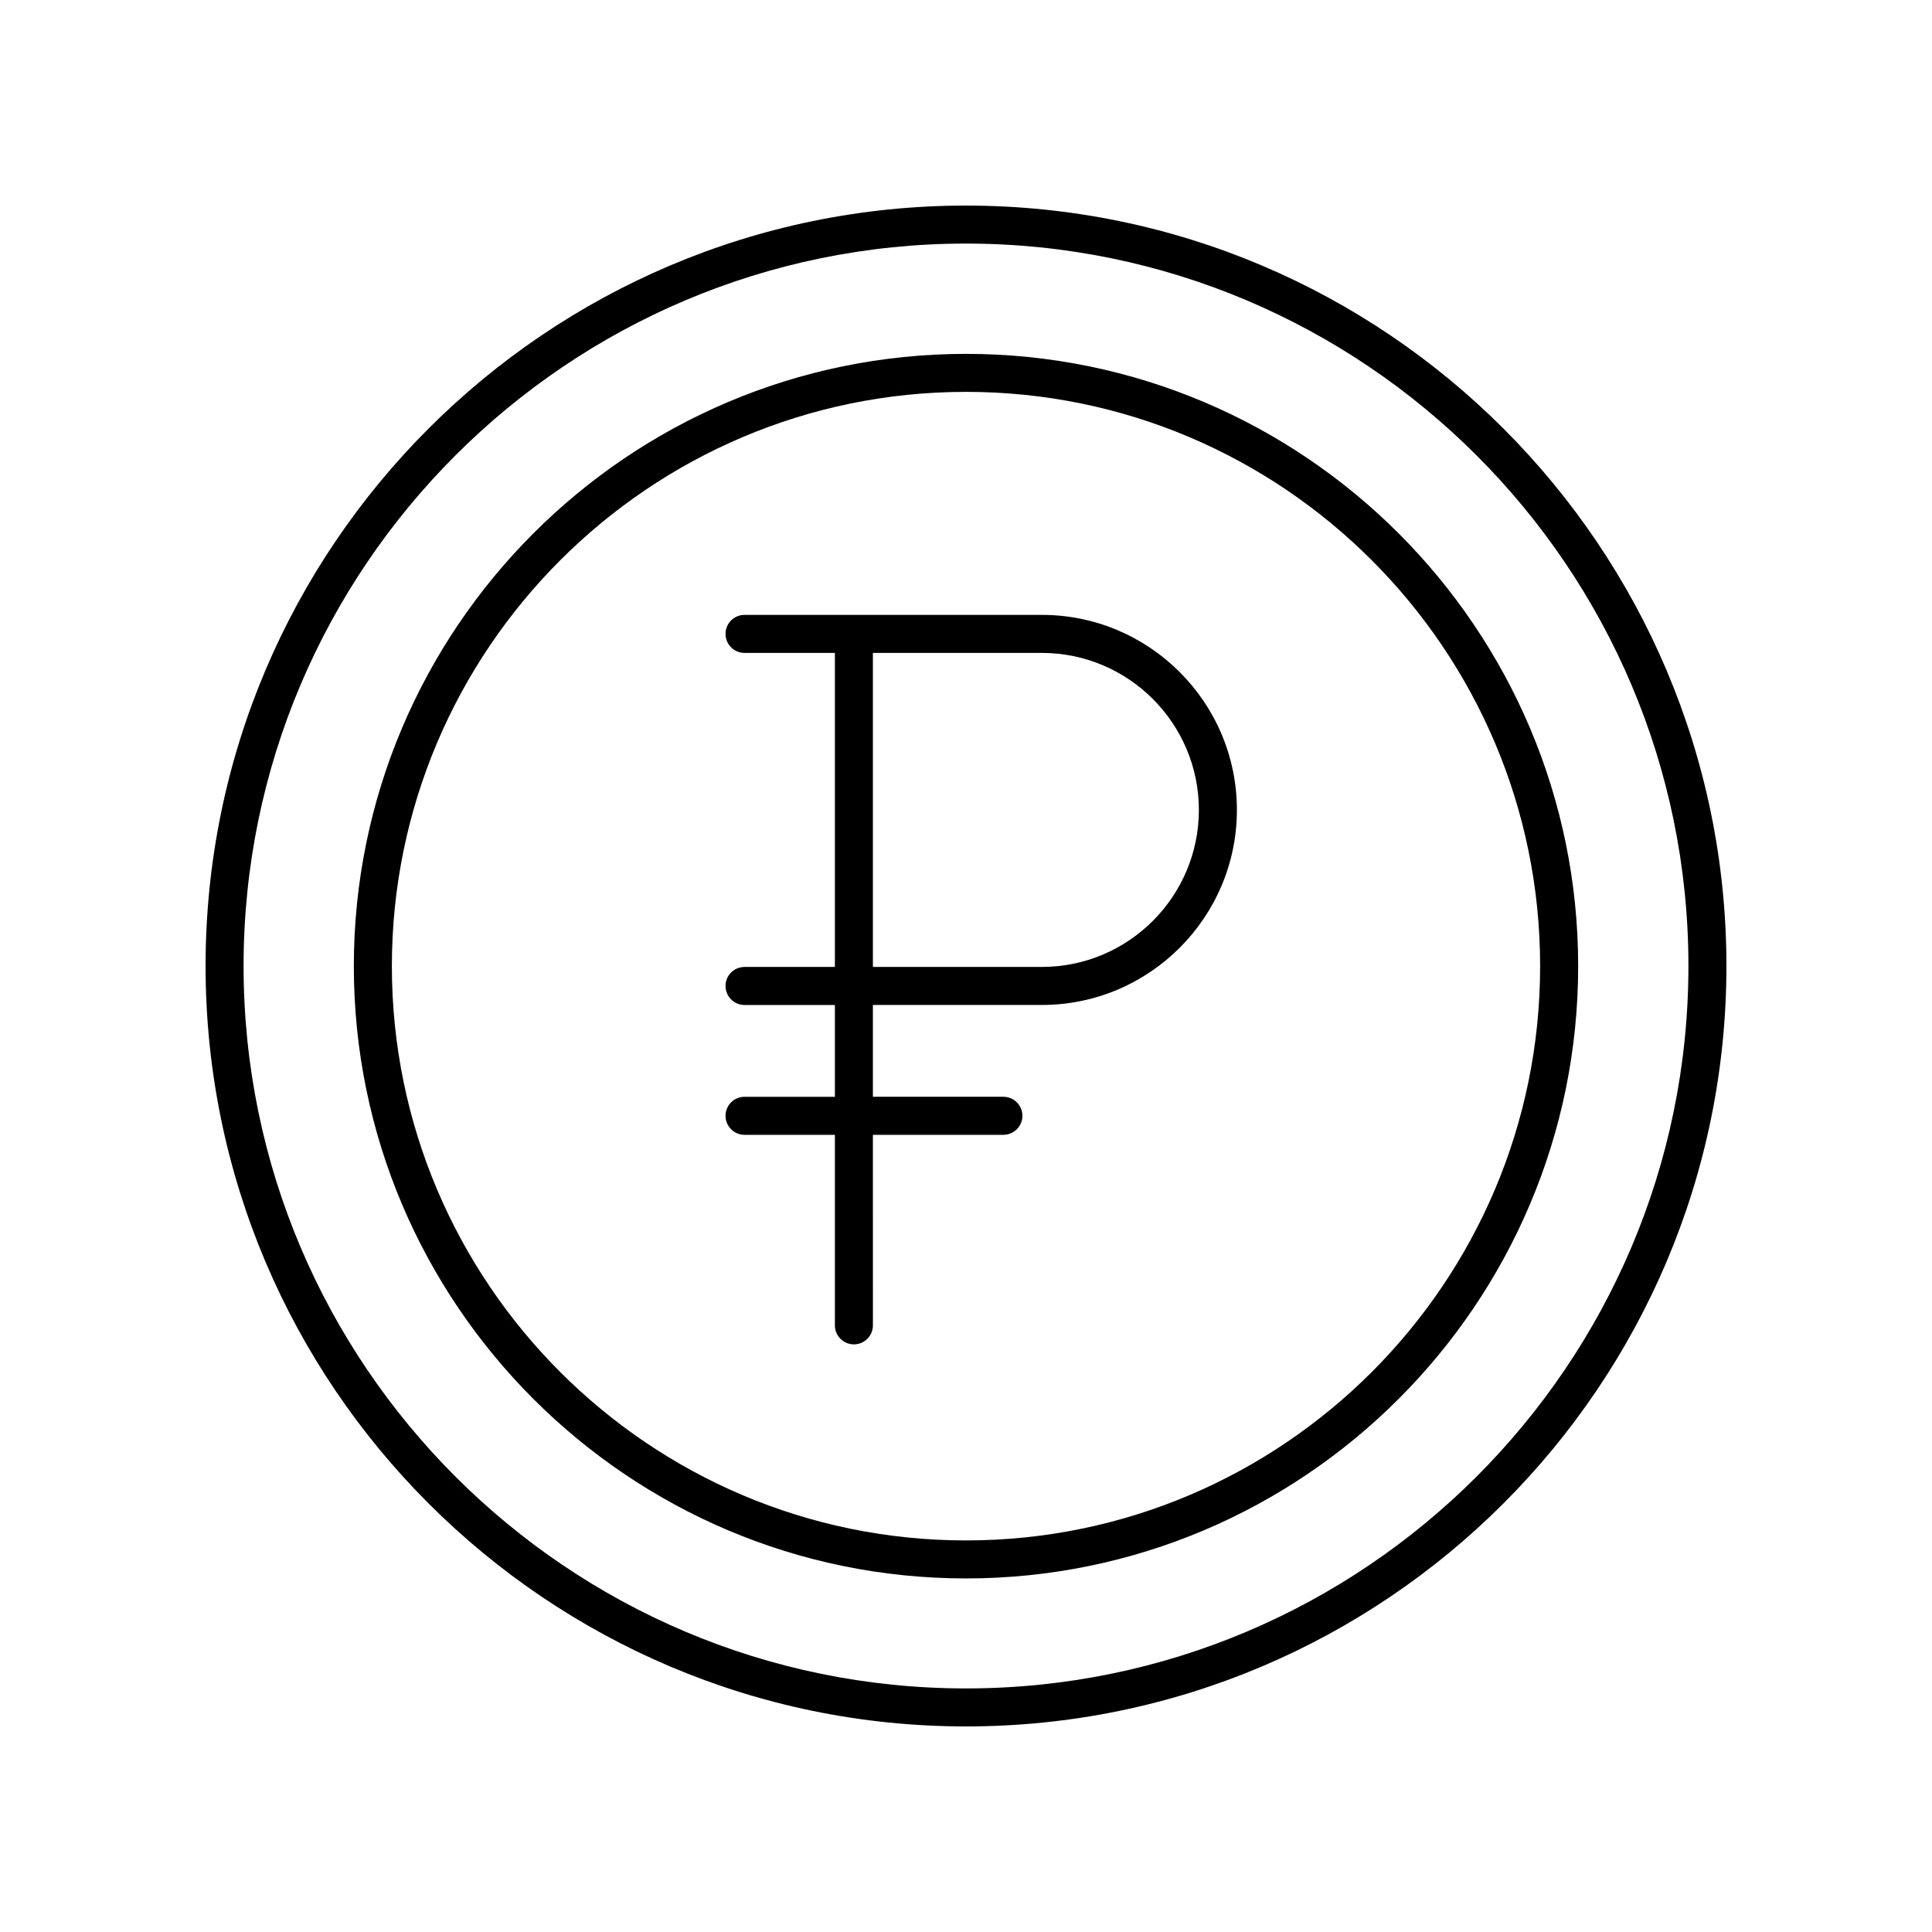
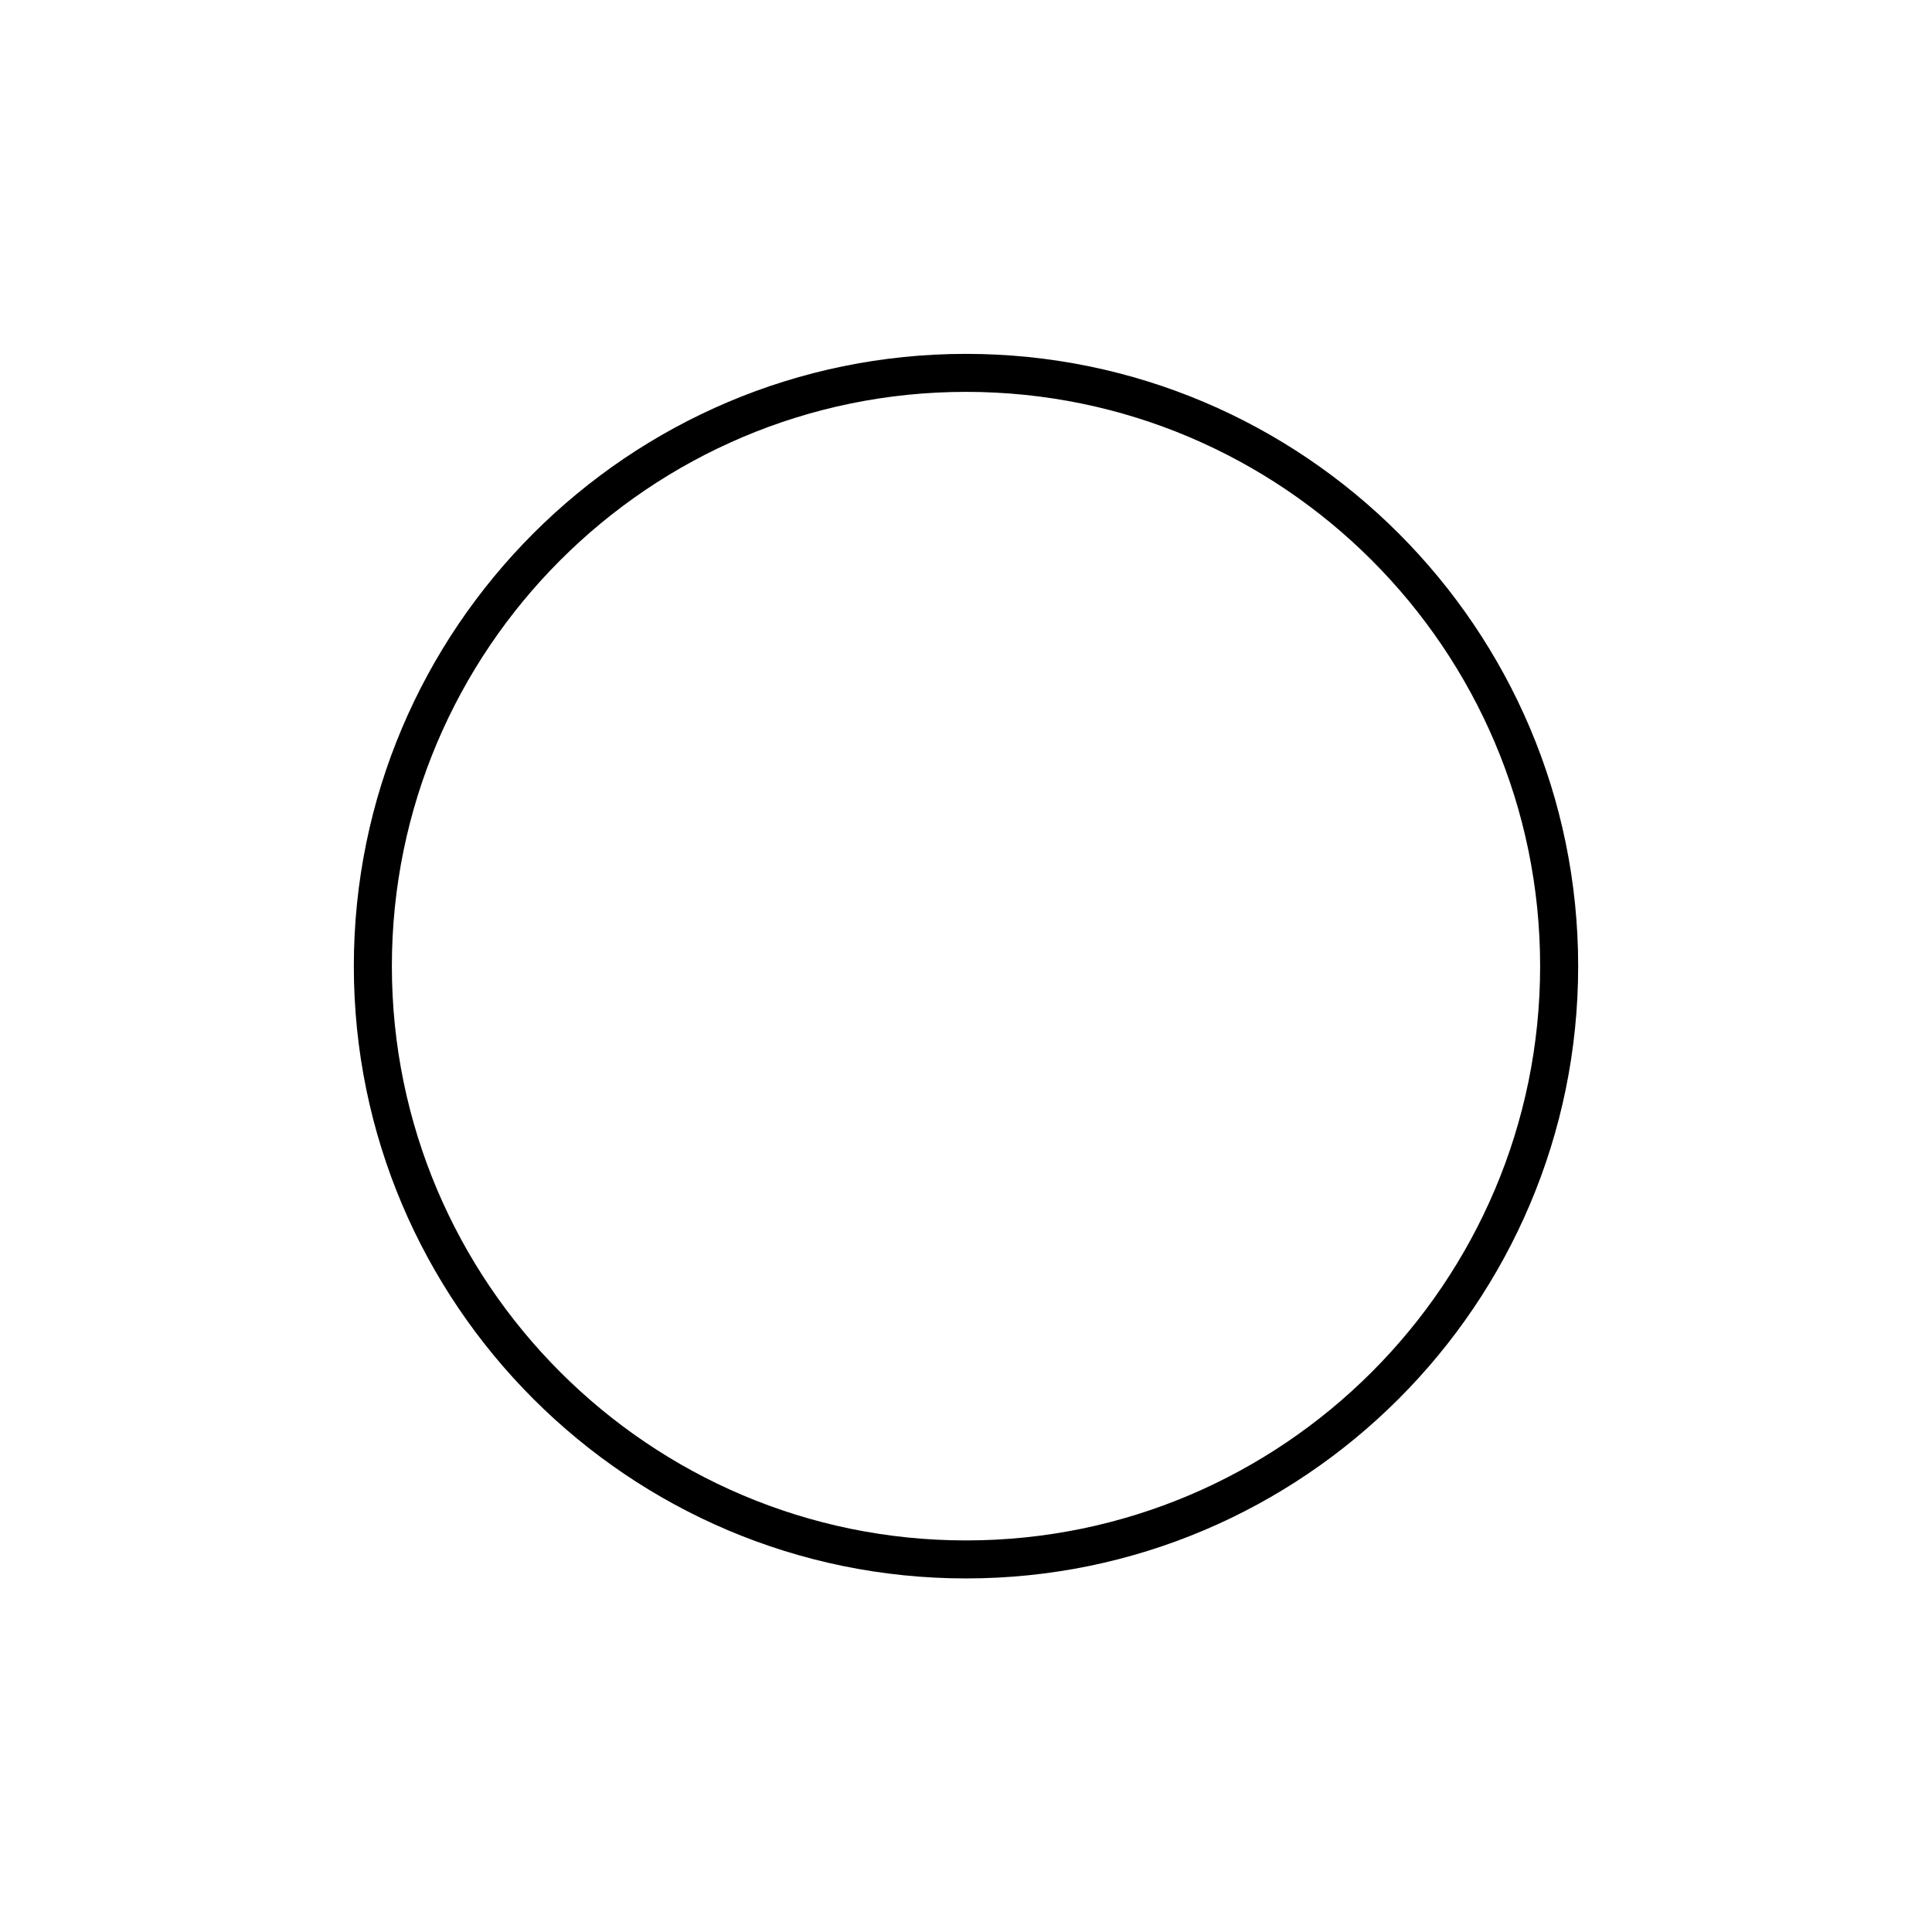
<svg xmlns="http://www.w3.org/2000/svg" fill="#000000" width="800px" height="800px" version="1.1" viewBox="144 144 512 512">
  <g>
    <path d="m400 237.78c-89.449 0-162.23 72.793-162.23 162.26-0.004 89.469 72.773 162.26 162.23 162.26 89.449 0 162.23-72.793 162.23-162.26s-72.777-162.26-162.23-162.26zm0 314.45c-83.895 0-152.15-68.27-152.15-152.19 0-83.914 68.254-152.19 152.15-152.19 83.895 0 152.15 68.27 152.15 152.19-0.004 83.914-68.258 152.19-152.15 152.19z" />
-     <path d="m420.1 306.95h-78.789c-2.785 0-5.039 2.254-5.039 5.039 0 2.781 2.254 5.039 5.039 5.039h23.941v83.223h-23.941c-2.785 0-5.039 2.254-5.039 5.039 0 2.781 2.254 5.039 5.039 5.039h23.941v24.332h-23.941c-2.785 0-5.039 2.254-5.039 5.039 0 2.781 2.254 5.039 5.039 5.039h23.941v50.492c0 2.781 2.254 5.039 5.039 5.039 2.785 0 5.039-2.254 5.039-5.039l-0.004-50.496h34.586c2.785 0 5.039-2.254 5.039-5.039 0-2.781-2.254-5.039-5.039-5.039h-34.586v-24.332h44.773c28.5 0 51.691-23.188 51.691-51.688-0.004-28.5-23.191-51.688-51.691-51.688zm0 93.301h-44.773v-83.223h44.773c22.945 0 41.613 18.668 41.613 41.613 0 22.941-18.668 41.609-41.613 41.609z" />
-     <path d="m601.52 400c0-111.12-90.406-201.52-201.52-201.52-111.12 0-201.52 90.402-201.52 201.52s90.406 201.52 201.52 201.52 201.52-90.402 201.52-201.52zm-201.52 191.45c-105.56 0-191.45-85.883-191.45-191.45 0-105.56 85.883-191.45 191.45-191.45 105.56 0 191.45 85.883 191.45 191.45-0.004 105.57-85.887 191.45-191.45 191.45z" />
  </g>
</svg>